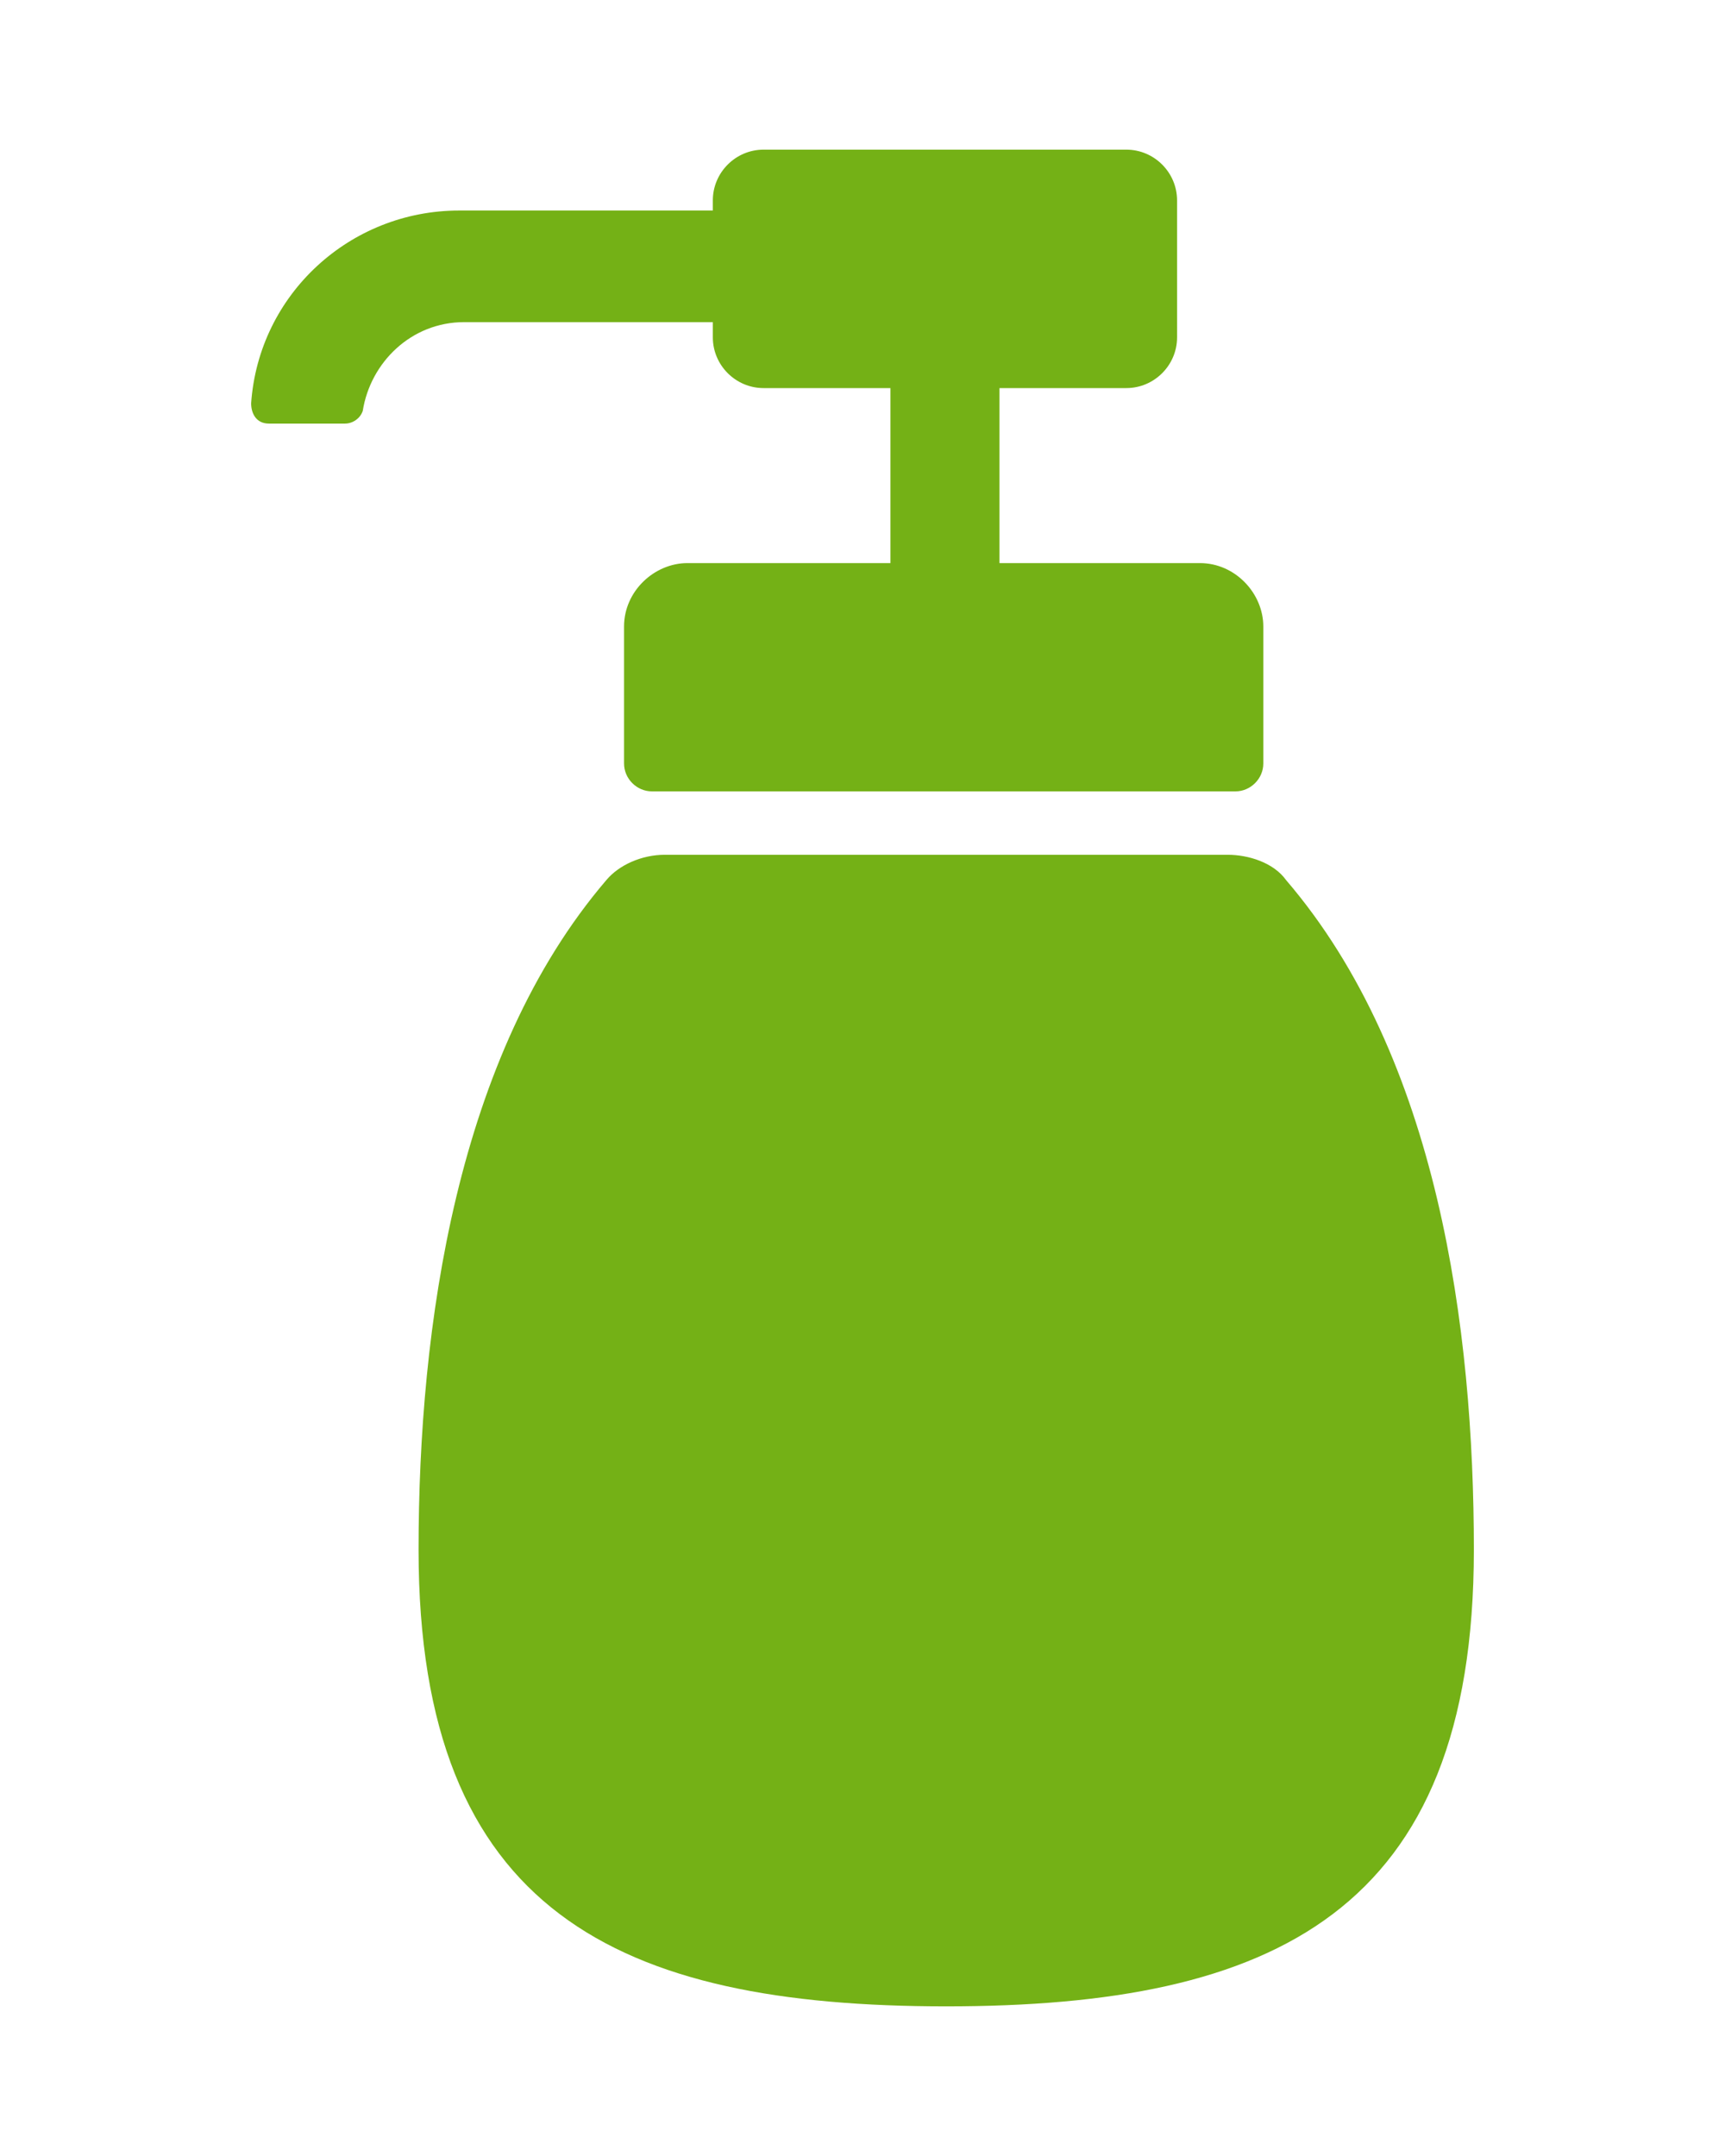
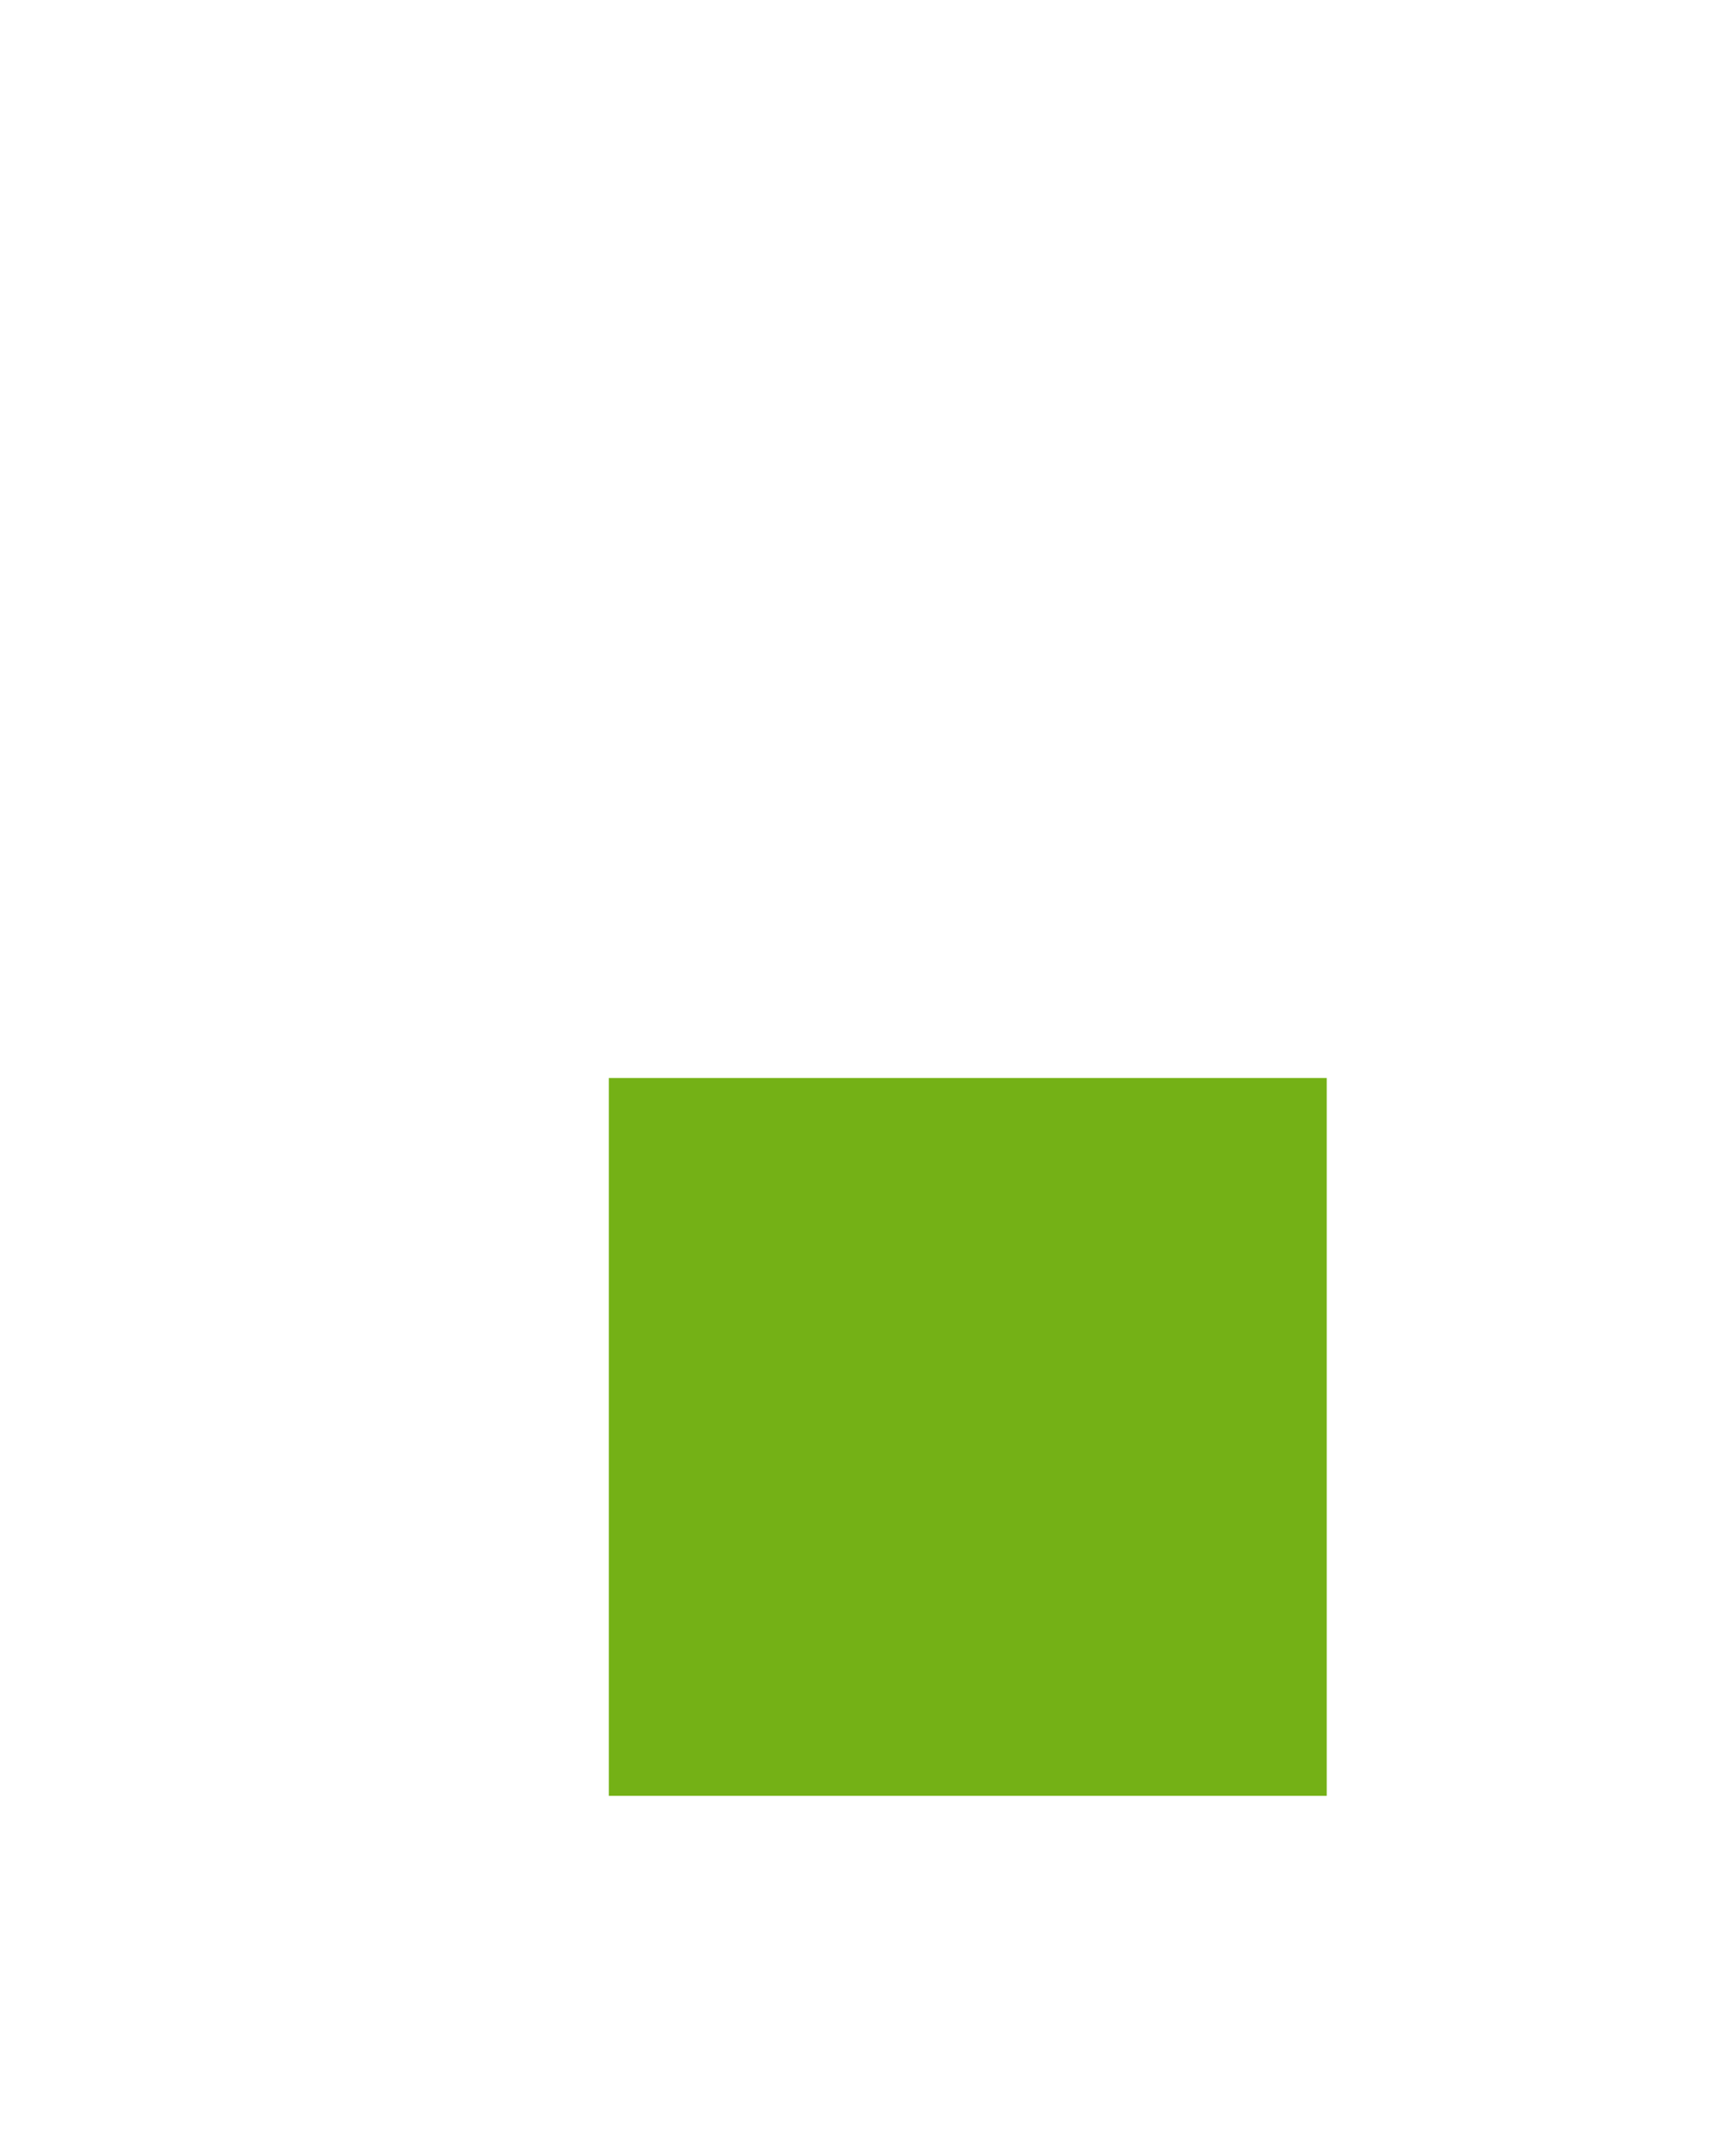
<svg xmlns="http://www.w3.org/2000/svg" version="1.1" id="Livello_1" x="0px" y="0px" viewBox="0 0 68 85" style="enable-background:new 0 0 68 85;" xml:space="preserve">
  <style type="text/css">
	.st0{fill:#74B116;}
</style>
  <g>
-     <path class="st0" d="M50.7,34.7c-0.5-0.7-1.5-1-2.3-1H26.2c-0.9,0-1.8,0.4-2.3,1c-5.9,6.9-7.4,17.6-7.4,26.4c0,14.3,7.9,18,20.8,18   s20.8-3.7,20.8-18C58.1,52.4,56.7,41.7,50.7,34.7z M48.3,63.5c0,1.8-1.5,3.2-3.2,3.2H29.5c-1.8,0-3.2-1.5-3.2-3.2V48.9   c0-1.8,1.5-3.2,3.2-3.2h15.7c1.8,0,3.2,1.5,3.2,3.2V63.5z" />
-     <path class="st0" d="M28.1,12.6v0.7c0,1.1,0.9,2,2,2h5v6.9h-8c-1.3,0-2.5,1.1-2.5,2.5v5.4c0,0.6,0.5,1.1,1.1,1.1h23   c0.6,0,1.1-0.5,1.1-1.1v-5.4c0-1.3-1.1-2.5-2.5-2.5h-7.9v-6.9h5c1.1,0,2-0.9,2-2V7.9c0-1.1-0.9-2-2-2H30.1c-1.1,0-2,0.9-2,2v0.4   h-10c-4.3,0-7.9,3.3-8.2,7.6c0,0.4,0.2,0.8,0.7,0.8h3c0.3,0,0.6-0.2,0.7-0.5c0.3-1.9,1.9-3.5,4-3.5H28.1z" />
-   </g>
+     </g>
  <rect x="24" y="42.5" class="st0" width="28.3" height="28.3" />
</svg>